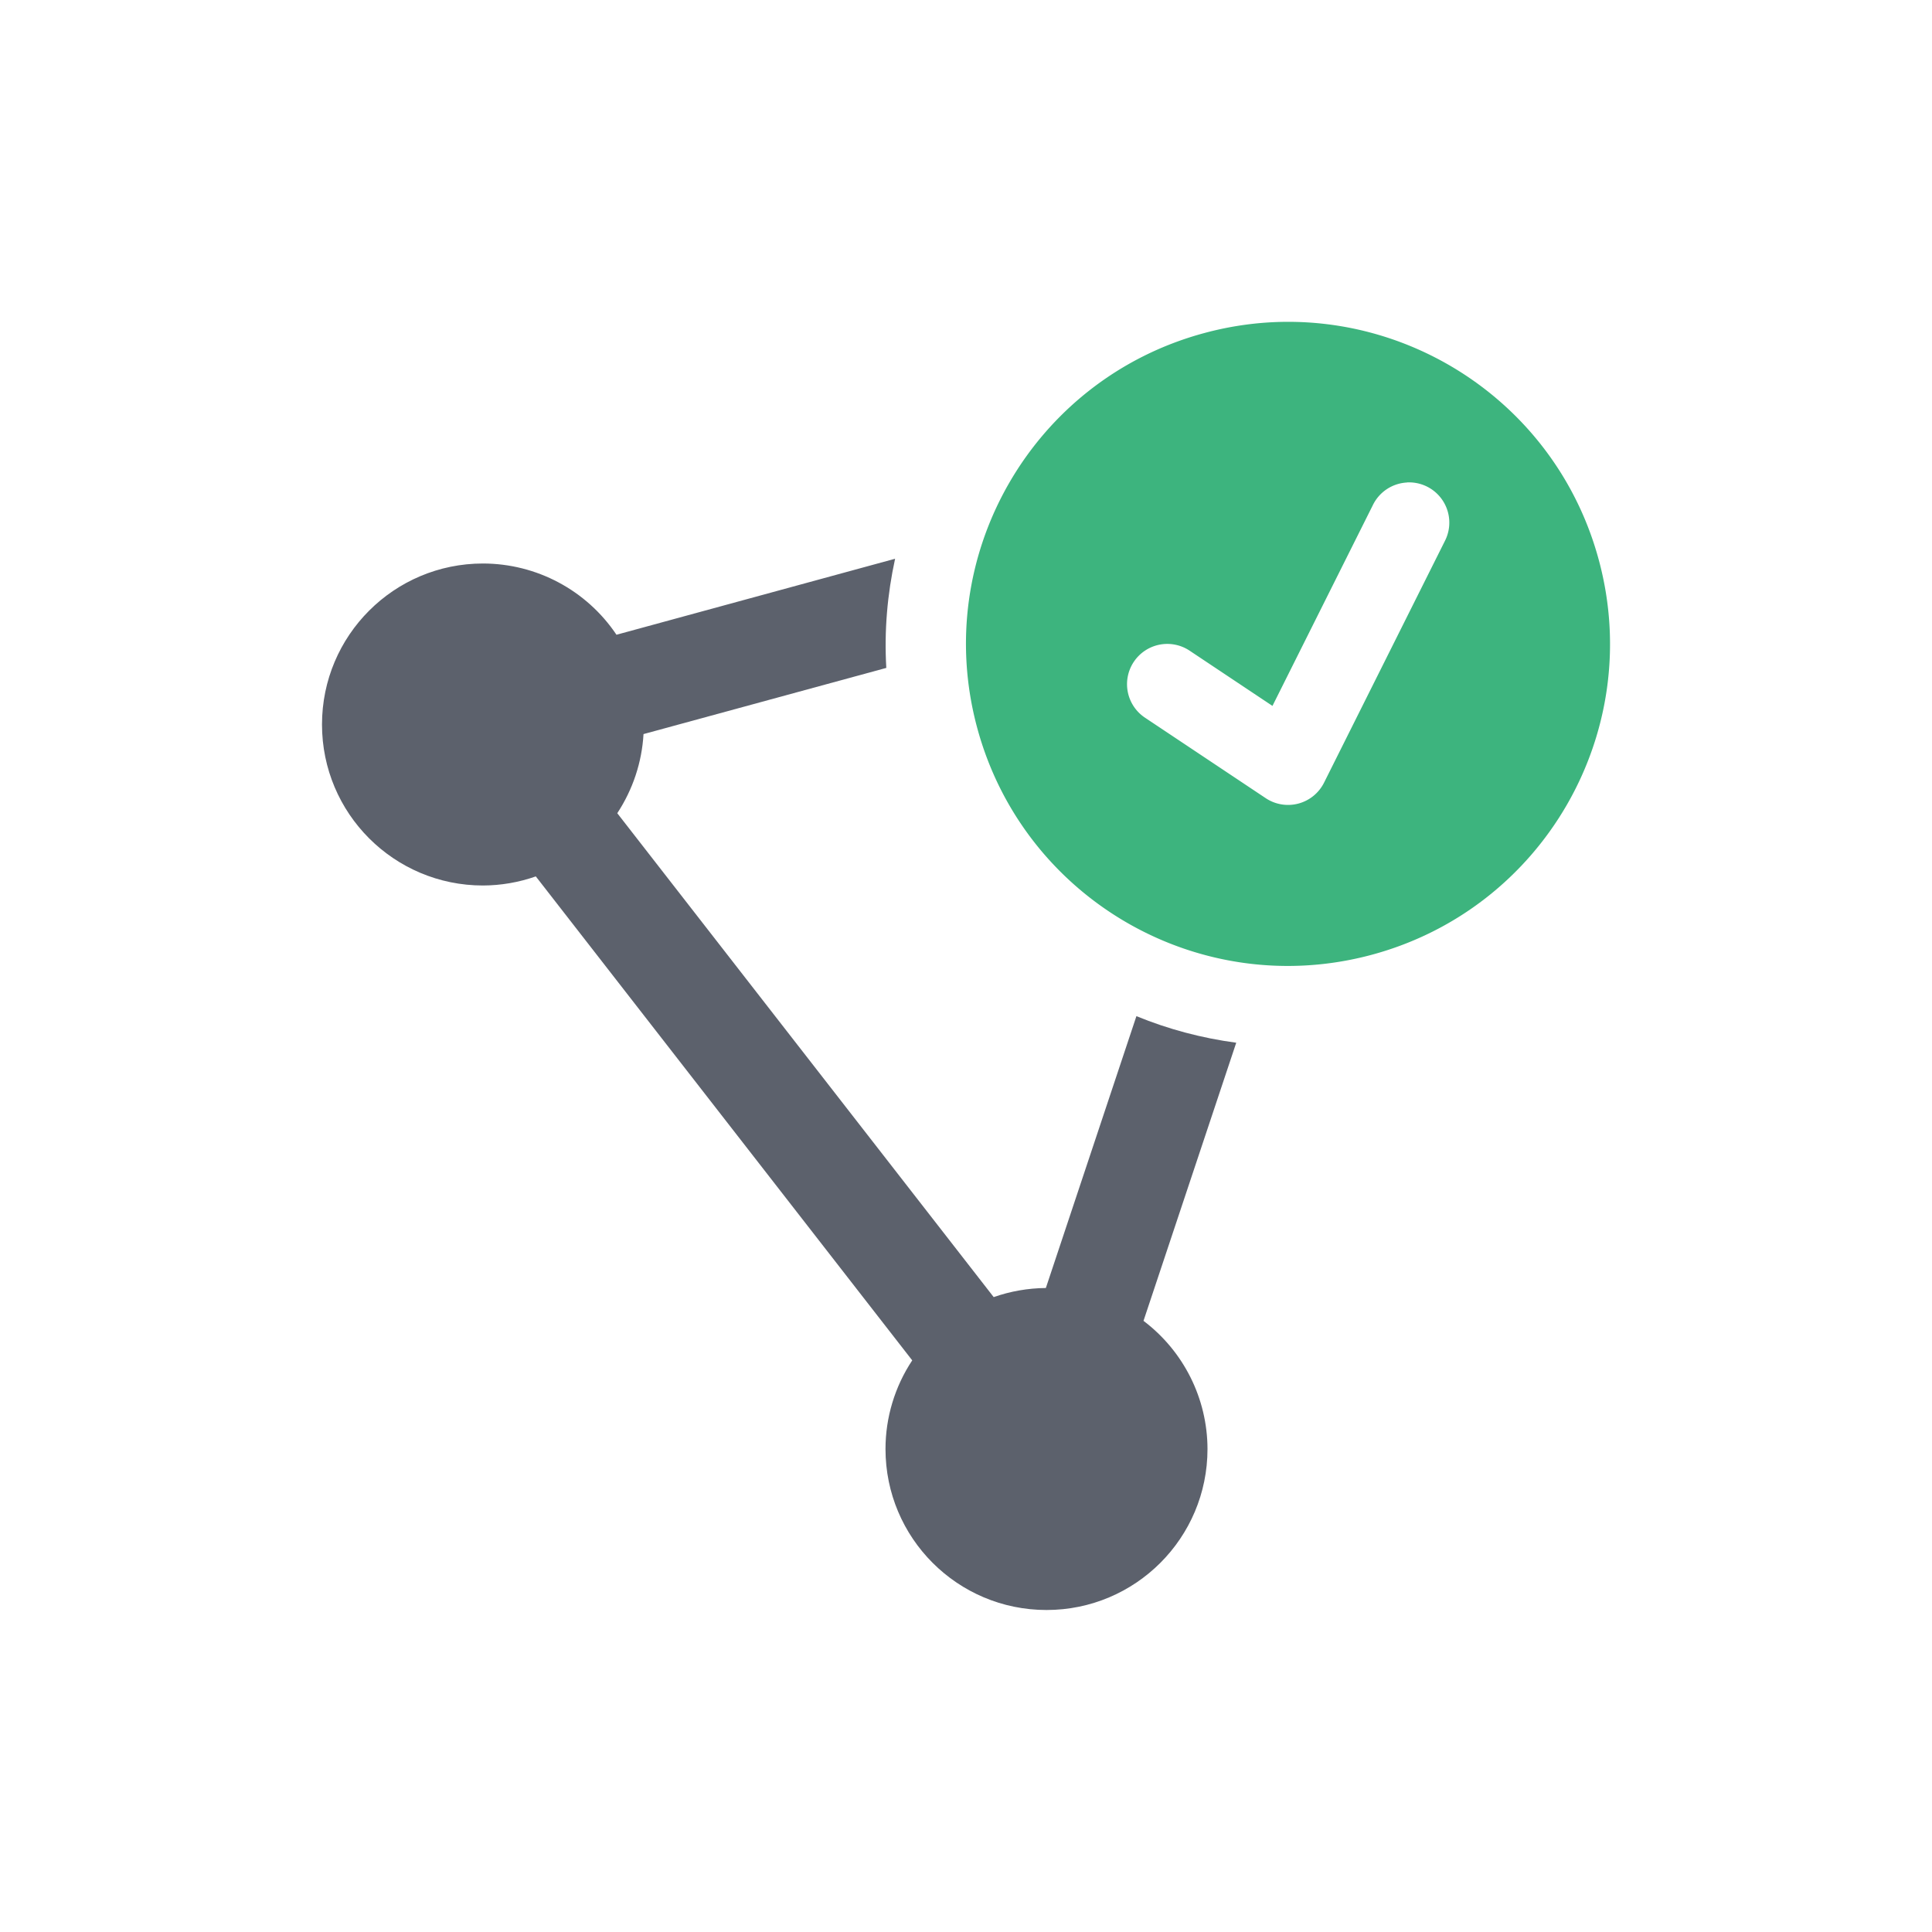
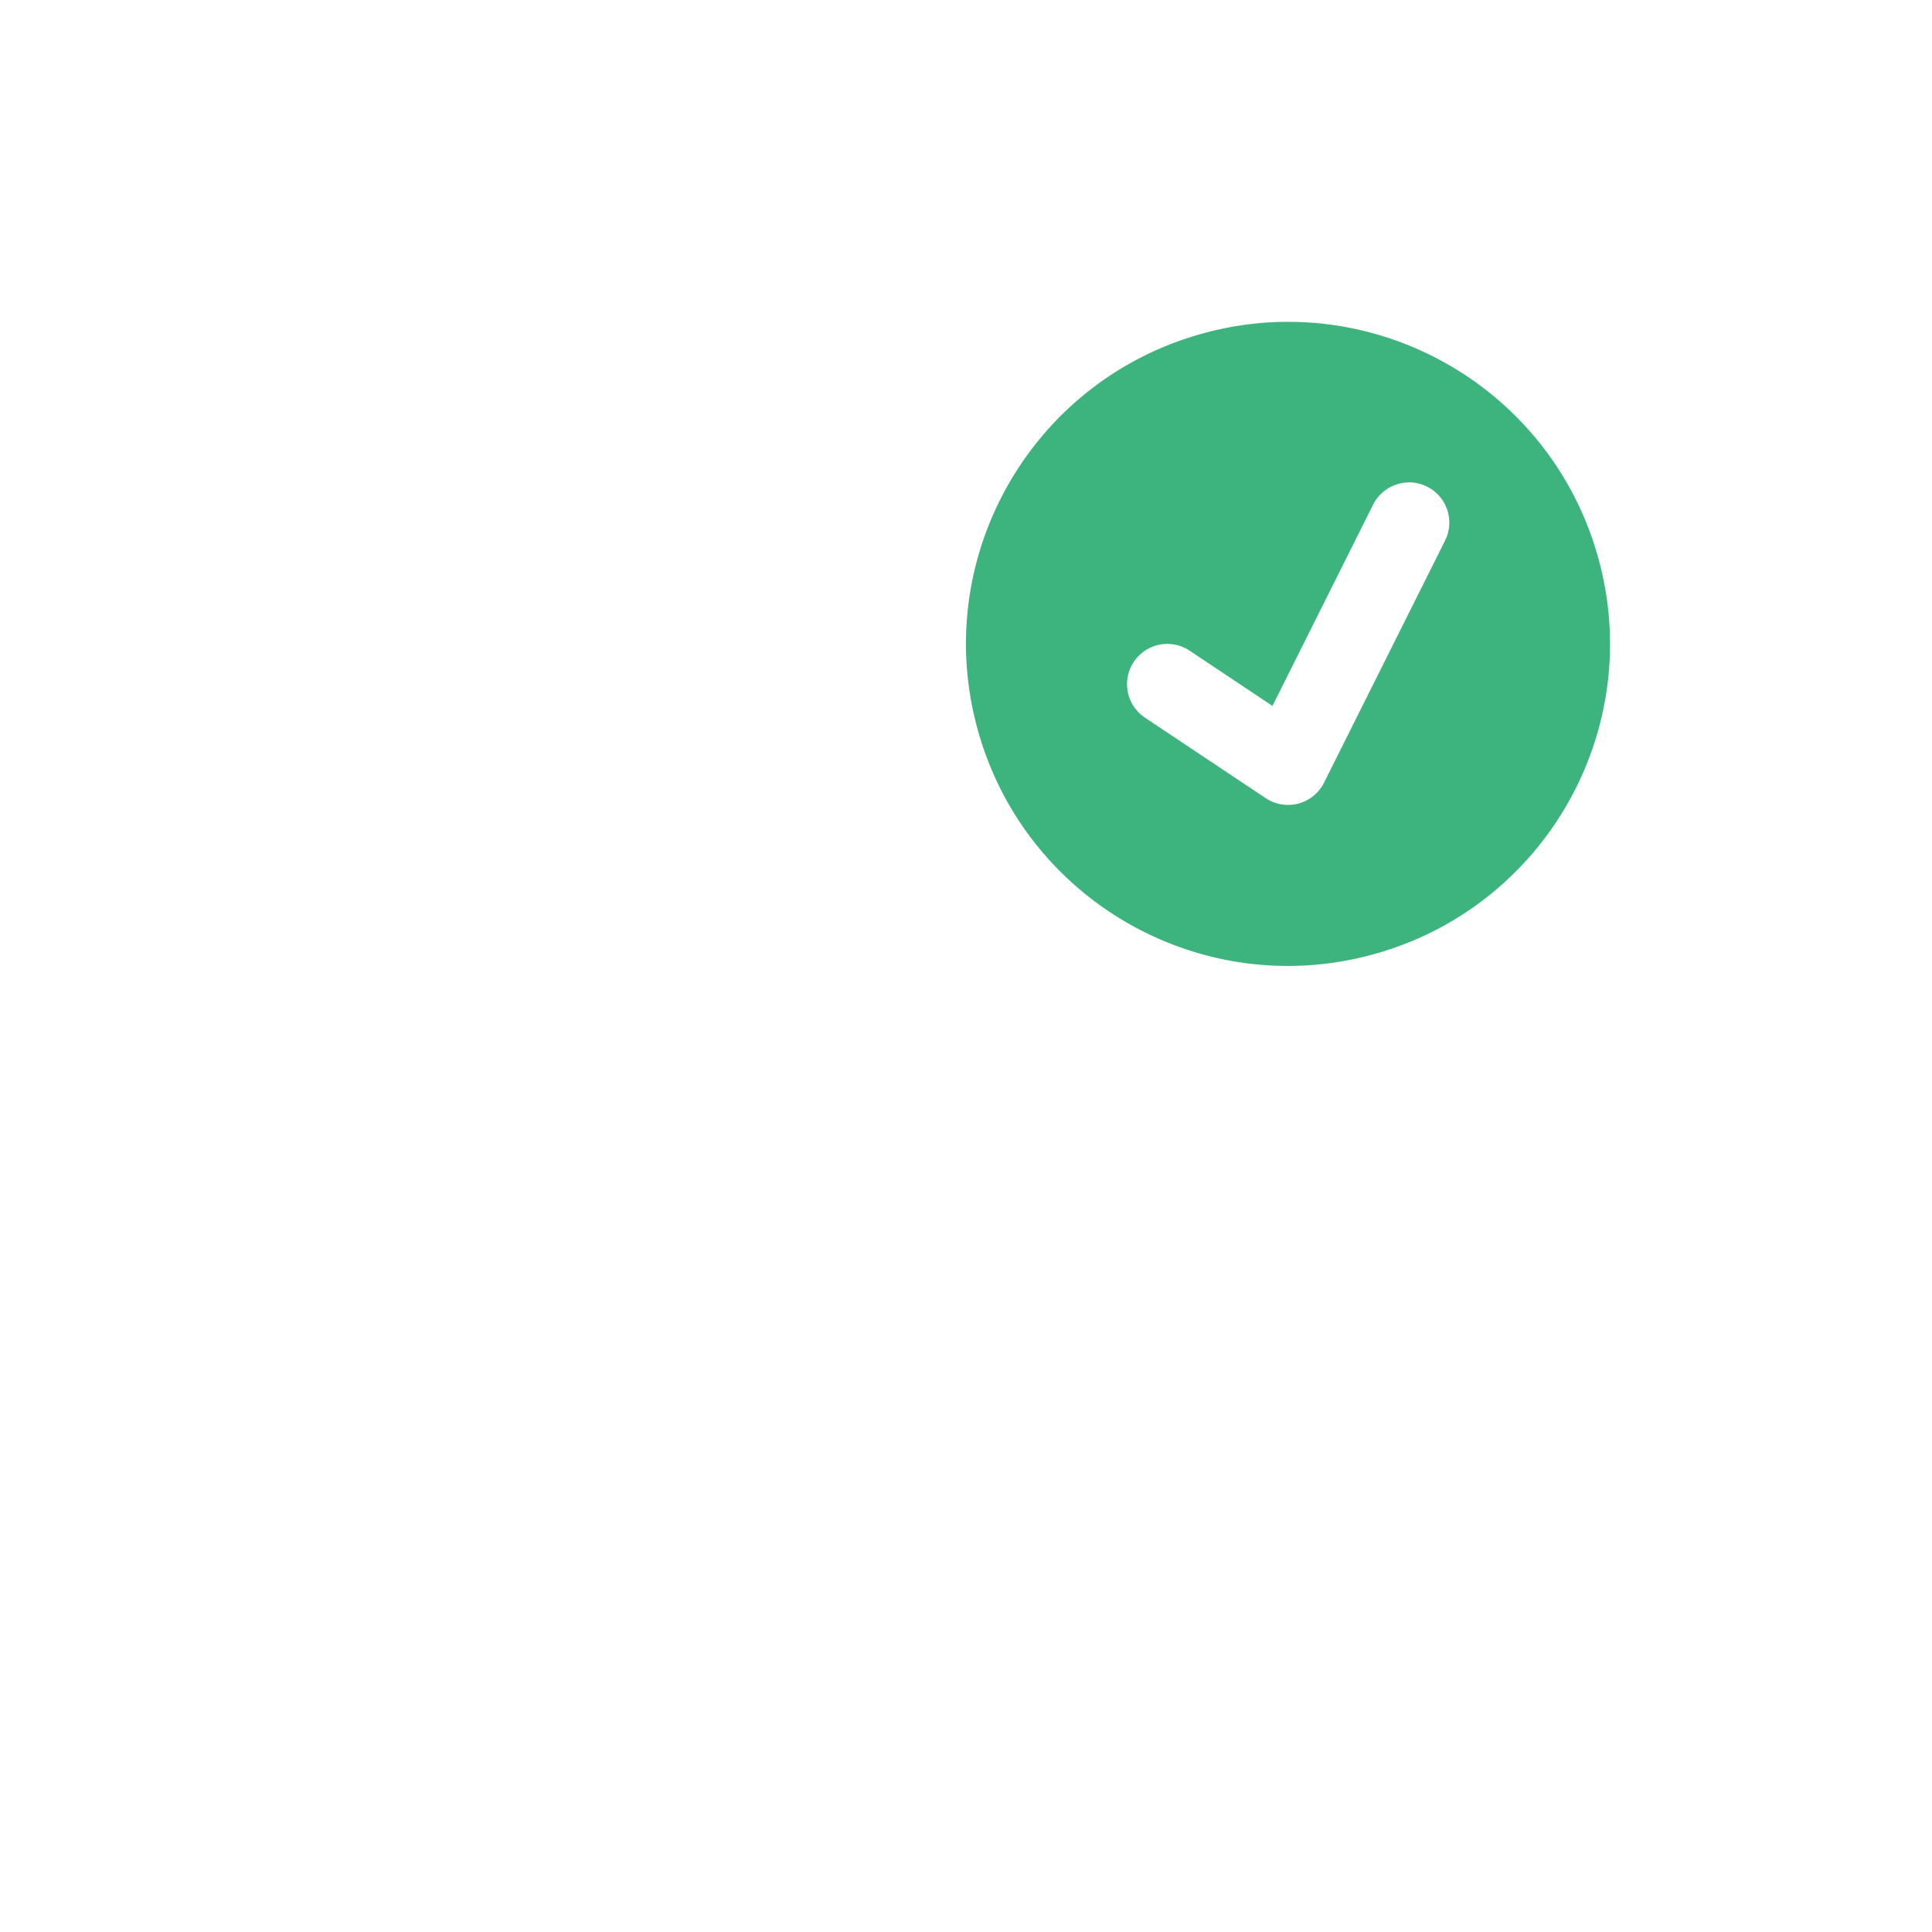
<svg xmlns="http://www.w3.org/2000/svg" width="24" height="24" version="1.1">
  <defs>
    <style id="current-color-scheme" type="text/css">
   .ColorScheme-Text { color:#5c616c; } .ColorScheme-Highlight { color:#367bf0; } .ColorScheme-NeutralText { color:#ffcc44; } .ColorScheme-PositiveText { color:#3db47e; } .ColorScheme-NegativeText { color:#dd4747; }
  </style>
  </defs>
-   <path style="fill:currentColor" class="ColorScheme-Text" d="M 11.119,6.941 7.658,7.885 C 7.287,7.332 6.666,7.001 6,7 4.895,7 4,7.895 4,9 c 0,1.105 0.895,2 2,2 0.224,-8.2e-4 0.445,-0.039 0.656,-0.113 l 4.676,6.012 C 11.116,17.225 11,17.608 11,18 c 0,1.105 0.895,2 2,2 1.105,0 2,-0.895 2,-2 -0.001,-0.626 -0.296,-1.215 -0.795,-1.592 l 1.152,-3.455 C 14.929,12.896 14.512,12.785 14.117,12.623 L 12.992,16 c -0.221,0.002 -0.44,0.04 -0.648,0.113 L 7.668,10.102 C 7.861,9.808 7.974,9.47 7.994,9.119 L 11.01,8.297 c -0.027,-0.461 0.013,-0.916 0.109,-1.355 z" />
  <path style="fill:currentColor" class="ColorScheme-PositiveText" d="m 15.766,4.005 c -0.265,0.016 -0.534,0.059 -0.801,0.131 -2.134,0.572 -3.4,2.765 -2.828,4.898 0.572,2.134 2.765,3.4 4.898,2.828 2.134,-0.572 3.4,-2.765 2.828,-4.898 -0.5,-1.867 -2.24,-3.07 -4.098,-2.959 z m 1.711,1.988 a 0.5,0.5 0 0 1 0.471,0.729 l -1.5,3 a 0.5,0.5 0 0 1 -0.725,0.193 l -1.5,-1 a 0.5,0.5 0 1 1 0.555,-0.832 l 1.029,0.686 1.246,-2.492 a 0.5,0.5 0 0 1 0.424,-0.283 z" />
</svg>